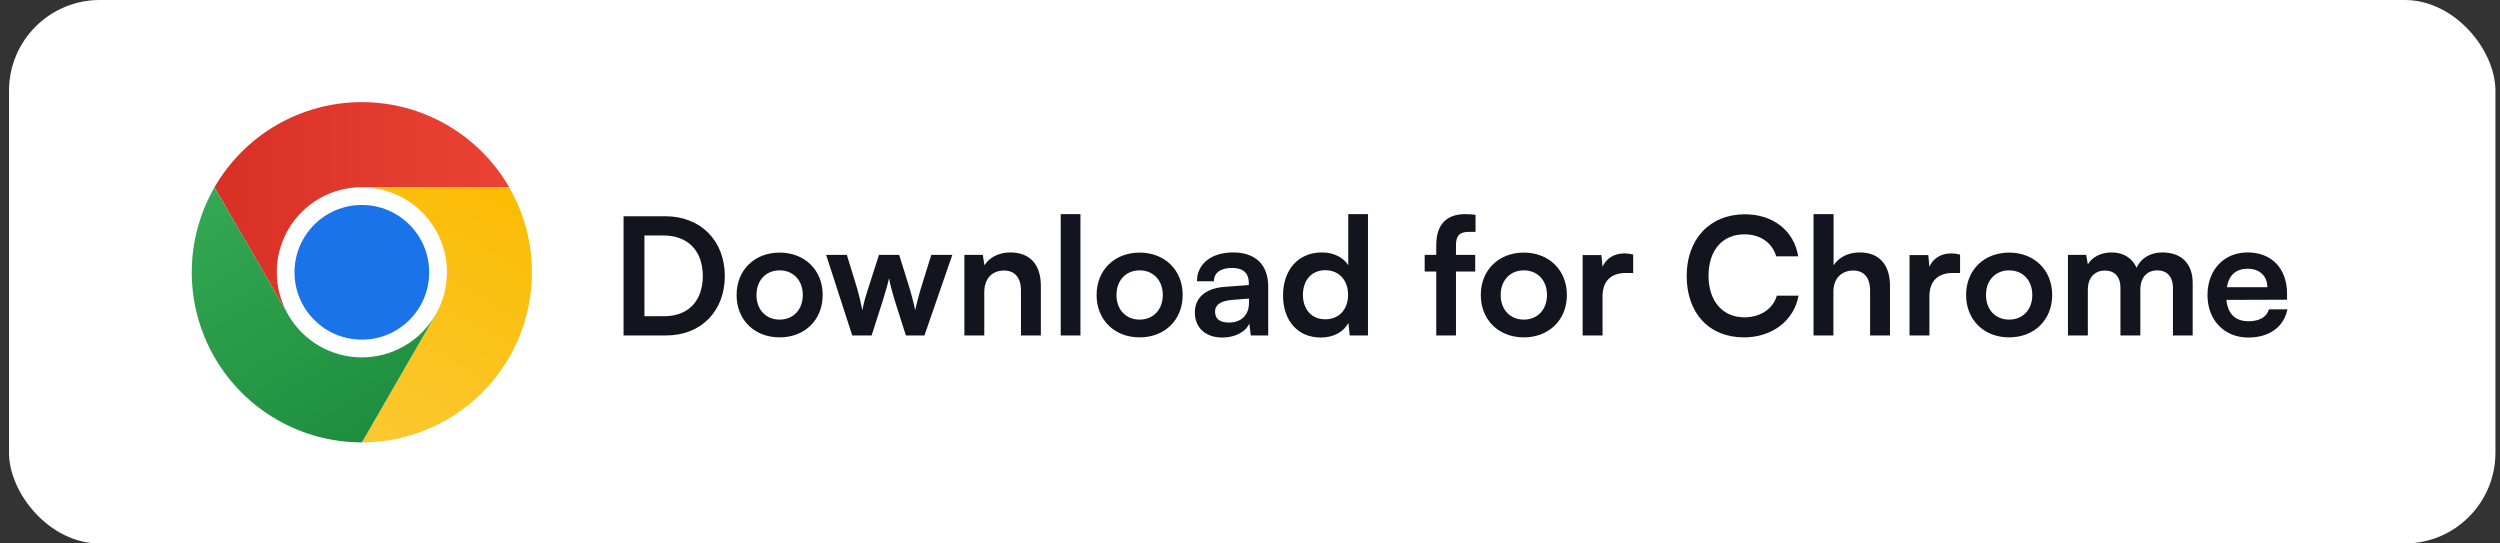
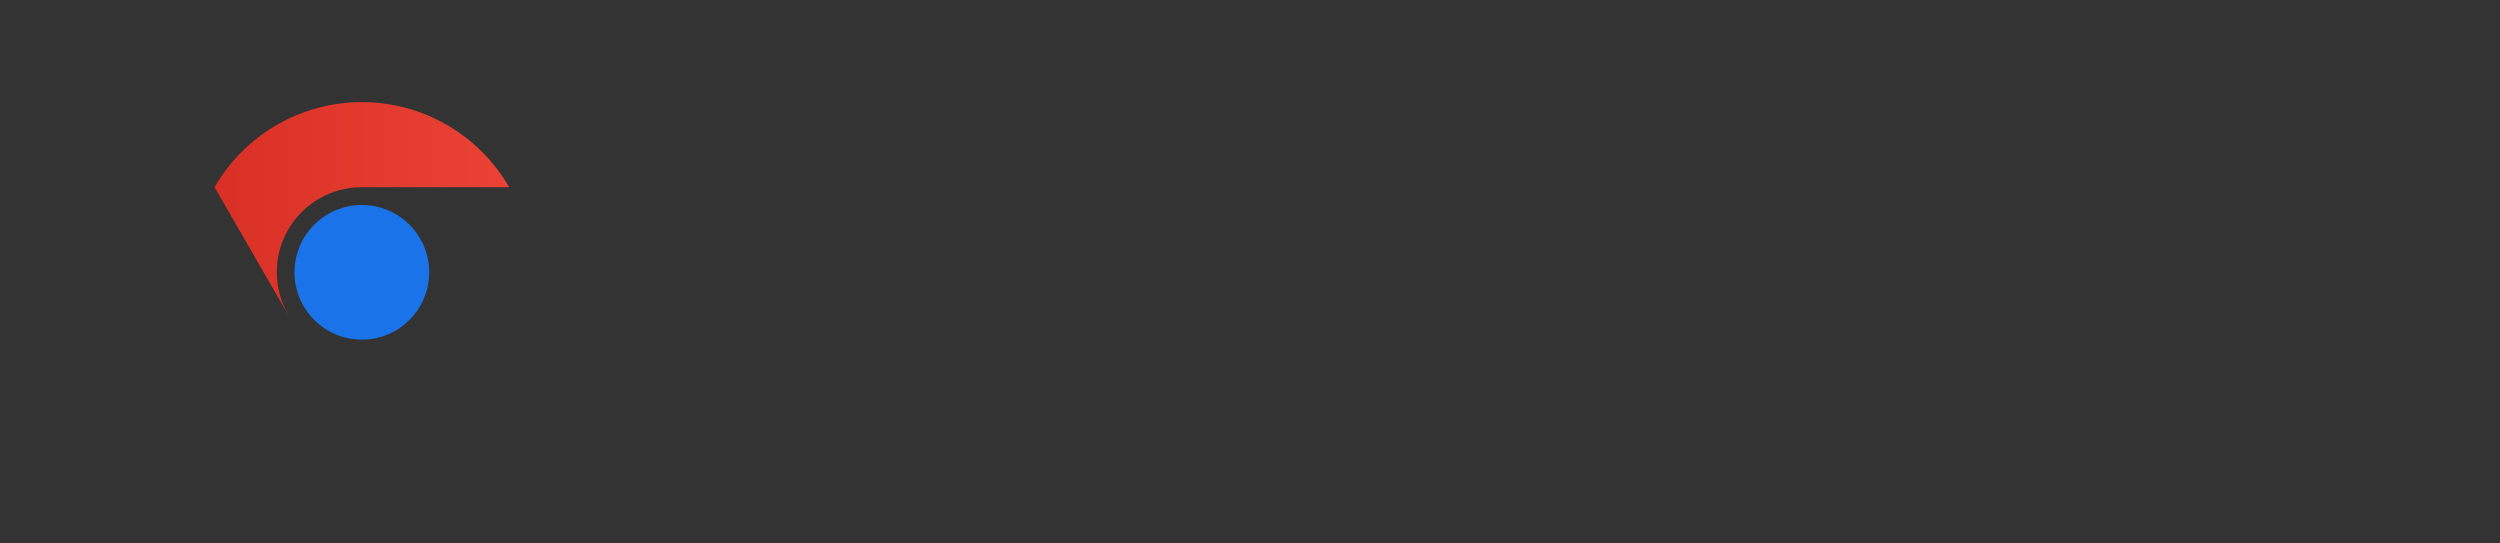
<svg xmlns="http://www.w3.org/2000/svg" width="184" height="40" viewBox="0 0 184 40" fill="none">
  <rect x="0" y="0" width="184" height="40" fill="#333333" stroke="none" />
-   <rect x="0.664" width="183" height="40" rx="6.678" fill="white" />
-   <path d="M49.05 24.688C51.594 24.688 53.346 22.899 53.346 20.32C53.346 17.703 51.558 15.915 48.966 15.915H45.894V24.688H49.05ZM48.822 17.331C50.634 17.331 51.726 18.459 51.726 20.32C51.726 22.143 50.658 23.271 48.906 23.271H47.43V17.331H48.822ZM54.213 21.712C54.213 23.559 55.545 24.831 57.381 24.831C59.217 24.831 60.549 23.559 60.549 21.712C60.549 19.863 59.217 18.591 57.381 18.591C55.545 18.591 54.213 19.863 54.213 21.712ZM55.677 21.712C55.677 20.631 56.373 19.899 57.381 19.899C58.389 19.899 59.085 20.631 59.085 21.712C59.085 22.791 58.389 23.523 57.381 23.523C56.373 23.523 55.677 22.791 55.677 21.712ZM62.724 24.688H64.152L64.968 22.143C65.268 21.172 65.376 20.752 65.436 20.476C65.484 20.776 65.616 21.34 65.856 22.119L66.672 24.688H68.04L70.092 18.759H68.544L67.752 21.303C67.644 21.675 67.452 22.384 67.356 22.828C67.284 22.431 67.044 21.544 66.972 21.303L66.18 18.759H64.692L63.876 21.303C63.684 21.892 63.576 22.264 63.468 22.84C63.36 22.288 63.24 21.771 63.108 21.303L62.328 18.759H60.804L62.724 24.688ZM72.443 24.688V21.495C72.443 20.535 72.995 19.912 73.895 19.912C74.651 19.912 75.143 20.392 75.143 21.387V24.688H76.607V21.04C76.607 19.503 75.839 18.579 74.351 18.579C73.547 18.579 72.827 18.927 72.455 19.527L72.335 18.759H70.979V24.688H72.443ZM79.521 24.688V15.759H78.069V24.688H79.521ZM80.709 21.712C80.709 23.559 82.041 24.831 83.877 24.831C85.713 24.831 87.045 23.559 87.045 21.712C87.045 19.863 85.713 18.591 83.877 18.591C82.041 18.591 80.709 19.863 80.709 21.712ZM82.173 21.712C82.173 20.631 82.869 19.899 83.877 19.899C84.885 19.899 85.581 20.631 85.581 21.712C85.581 22.791 84.885 23.523 83.877 23.523C82.869 23.523 82.173 22.791 82.173 21.712ZM89.969 24.843C90.893 24.843 91.697 24.424 91.949 23.811L92.057 24.688H93.341V21.087C93.341 19.444 92.357 18.579 90.761 18.579C89.153 18.579 88.097 19.419 88.097 20.703H89.345C89.345 20.079 89.825 19.72 90.689 19.72C91.433 19.72 91.913 20.044 91.913 20.848V20.98L90.137 21.111C88.733 21.22 87.941 21.904 87.941 22.995C87.941 24.111 88.709 24.843 89.969 24.843ZM90.449 23.739C89.789 23.739 89.429 23.476 89.429 22.936C89.429 22.456 89.777 22.155 90.689 22.072L91.925 21.976V22.288C91.925 23.2 91.349 23.739 90.449 23.739ZM97.215 24.843C98.115 24.843 98.883 24.448 99.243 23.764L99.339 24.688H100.683V15.759H99.231V19.515C98.859 18.927 98.127 18.579 97.299 18.579C95.511 18.579 94.431 19.899 94.431 21.747C94.431 23.584 95.499 24.843 97.215 24.843ZM97.539 23.5C96.519 23.5 95.895 22.756 95.895 21.7C95.895 20.643 96.519 19.887 97.539 19.887C98.559 19.887 99.219 20.631 99.219 21.7C99.219 22.767 98.559 23.5 97.539 23.5ZM104.856 18.759V19.983H105.708V24.688H107.16V19.983H108.576V18.759H107.16V18.04C107.16 17.451 107.34 17.067 108.084 17.067H108.6V15.819C108.348 15.771 108.072 15.759 107.844 15.759C106.56 15.759 105.708 16.431 105.708 18.04V18.759H104.856ZM108.986 21.712C108.986 23.559 110.318 24.831 112.154 24.831C113.99 24.831 115.322 23.559 115.322 21.712C115.322 19.863 113.99 18.591 112.154 18.591C110.318 18.591 108.986 19.863 108.986 21.712ZM110.45 21.712C110.45 20.631 111.146 19.899 112.154 19.899C113.162 19.899 113.858 20.631 113.858 21.712C113.858 22.791 113.162 23.523 112.154 23.523C111.146 23.523 110.45 22.791 110.45 21.712ZM120.203 18.735C119.963 18.675 119.759 18.651 119.555 18.651C118.763 18.651 118.199 19.047 117.947 19.636L117.863 18.771H116.483V24.688H117.947V21.808C117.947 20.655 118.607 20.091 119.663 20.091H120.203V18.735ZM128.352 24.831C130.428 24.831 132.036 23.608 132.372 21.759H130.776C130.488 22.732 129.576 23.355 128.388 23.355C126.78 23.355 125.748 22.155 125.748 20.296C125.748 18.424 126.768 17.247 128.388 17.247C129.552 17.247 130.428 17.848 130.728 18.867H132.348C132.048 16.983 130.5 15.771 128.424 15.771C125.856 15.771 124.14 17.584 124.14 20.308C124.14 23.055 125.796 24.831 128.352 24.831ZM134.939 24.688V21.448C134.939 20.559 135.479 19.912 136.403 19.912C137.147 19.912 137.639 20.392 137.639 21.387V24.688H139.103V21.04C139.103 19.503 138.335 18.579 136.871 18.579C136.019 18.579 135.323 18.951 134.951 19.527V15.759H133.475V24.688H134.939ZM144.261 18.735C144.021 18.675 143.817 18.651 143.613 18.651C142.821 18.651 142.257 19.047 142.005 19.636L141.921 18.771H140.541V24.688H142.005V21.808C142.005 20.655 142.665 20.091 143.721 20.091H144.261V18.735ZM144.705 21.712C144.705 23.559 146.037 24.831 147.873 24.831C149.709 24.831 151.041 23.559 151.041 21.712C151.041 19.863 149.709 18.591 147.873 18.591C146.037 18.591 144.705 19.863 144.705 21.712ZM146.169 21.712C146.169 20.631 146.865 19.899 147.873 19.899C148.881 19.899 149.577 20.631 149.577 21.712C149.577 22.791 148.881 23.523 147.873 23.523C146.865 23.523 146.169 22.791 146.169 21.712ZM153.665 24.688V21.328C153.665 20.367 154.229 19.912 154.925 19.912C155.621 19.912 156.065 20.355 156.065 21.183V24.688H157.529V21.328C157.529 20.355 158.069 19.899 158.777 19.899C159.473 19.899 159.929 20.343 159.929 21.195V24.688H161.381V20.811C161.381 19.444 160.589 18.579 159.149 18.579C158.249 18.579 157.553 19.023 157.253 19.707C156.941 19.023 156.317 18.579 155.417 18.579C154.565 18.579 153.965 18.963 153.665 19.456L153.545 18.759H152.201V24.688H153.665ZM165.471 24.843C167.019 24.843 168.099 24.064 168.351 22.767H166.995C166.827 23.331 166.299 23.643 165.495 23.643C164.523 23.643 163.971 23.116 163.863 22.072L168.327 22.059V21.616C168.327 19.767 167.199 18.579 165.423 18.579C163.683 18.579 162.471 19.863 162.471 21.724C162.471 23.559 163.707 24.843 165.471 24.843ZM165.435 19.779C166.311 19.779 166.875 20.32 166.875 21.136H163.899C164.043 20.247 164.571 19.779 165.435 19.779Z" fill="#12151E" />
  <g clip-path="url(#clip0_3866_130732)">
-     <path d="M26.632 26.295C30.089 26.295 32.892 23.492 32.892 20.034C32.892 16.576 30.089 13.773 26.632 13.773C23.174 13.773 20.371 16.576 20.371 20.034C20.371 23.492 23.174 26.295 26.632 26.295Z" fill="white" />
    <path d="M26.632 13.776H37.474C36.375 11.873 34.794 10.292 32.891 9.193C30.988 8.094 28.829 7.515 26.631 7.516C24.433 7.516 22.274 8.095 20.371 9.194C18.468 10.293 16.887 11.874 15.789 13.778L21.21 23.167L21.215 23.166C20.663 22.215 20.372 21.135 20.371 20.036C20.37 18.937 20.659 17.857 21.208 16.904C21.757 15.952 22.548 15.162 23.5 14.613C24.452 14.063 25.532 13.775 26.632 13.776V13.776Z" fill="url(#paint0_linear_3866_130732)" />
    <path d="M26.632 24.998C29.369 24.998 31.588 22.779 31.588 20.042C31.588 17.305 29.369 15.086 26.632 15.086C23.895 15.086 21.676 17.305 21.676 20.042C21.676 22.779 23.895 24.998 26.632 24.998Z" fill="#1A73E8" />
-     <path d="M32.052 23.172L26.631 32.561C28.829 32.562 30.988 31.983 32.892 30.884C34.795 29.786 36.376 28.205 37.474 26.302C38.573 24.398 39.151 22.239 39.151 20.041C39.151 17.843 38.572 15.684 37.472 13.781H26.63L26.629 13.786C27.728 13.784 28.809 14.072 29.761 14.62C30.714 15.169 31.505 15.959 32.055 16.911C32.605 17.863 32.894 18.942 32.894 20.042C32.893 21.141 32.603 22.221 32.052 23.172V23.172Z" fill="url(#paint1_linear_3866_130732)" />
-     <path d="M21.212 23.171L15.791 13.781C14.692 15.684 14.113 17.843 14.113 20.041C14.113 22.239 14.692 24.398 15.791 26.302C16.89 28.205 18.471 29.785 20.374 30.884C22.278 31.983 24.437 32.56 26.635 32.56L32.056 23.171L32.052 23.167C31.505 24.12 30.715 24.912 29.764 25.462C28.812 26.013 27.733 26.303 26.633 26.304C25.534 26.304 24.454 26.015 23.502 25.465C22.551 24.915 21.761 24.123 21.212 23.171V23.171Z" fill="url(#paint2_linear_3866_130732)" />
  </g>
  <defs>
    <linearGradient id="paint0_linear_3866_130732" x1="15.789" y1="15.341" x2="37.474" y2="15.341" gradientUnits="userSpaceOnUse">
      <stop stop-color="#D93025" />
      <stop offset="1" stop-color="#EA4335" />
    </linearGradient>
    <linearGradient id="paint1_linear_3866_130732" x1="24.921" y1="32.394" x2="35.763" y2="13.615" gradientUnits="userSpaceOnUse">
      <stop stop-color="#FCC934" />
      <stop offset="1" stop-color="#FBBC04" />
    </linearGradient>
    <linearGradient id="paint2_linear_3866_130732" x1="27.989" y1="31.778" x2="17.147" y2="12.999" gradientUnits="userSpaceOnUse">
      <stop stop-color="#1E8E3E" />
      <stop offset="1" stop-color="#34A853" />
    </linearGradient>
    <clipPath id="clip0_3866_130732">
      <rect width="25.042" height="25.042" fill="white" transform="translate(14.113 7.516)" />
    </clipPath>
  </defs>
</svg>